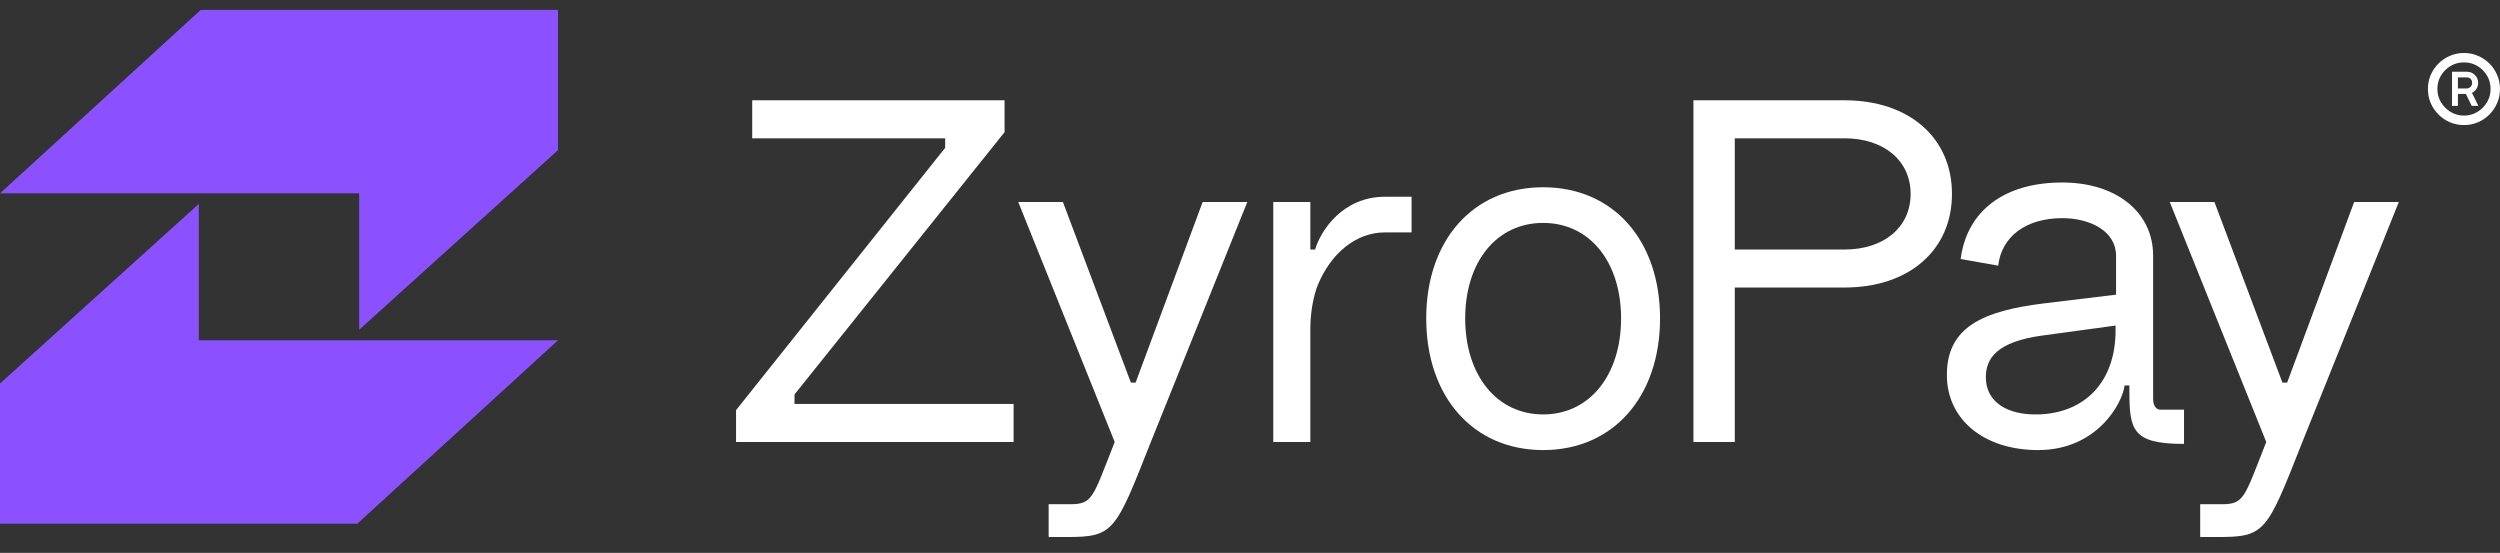
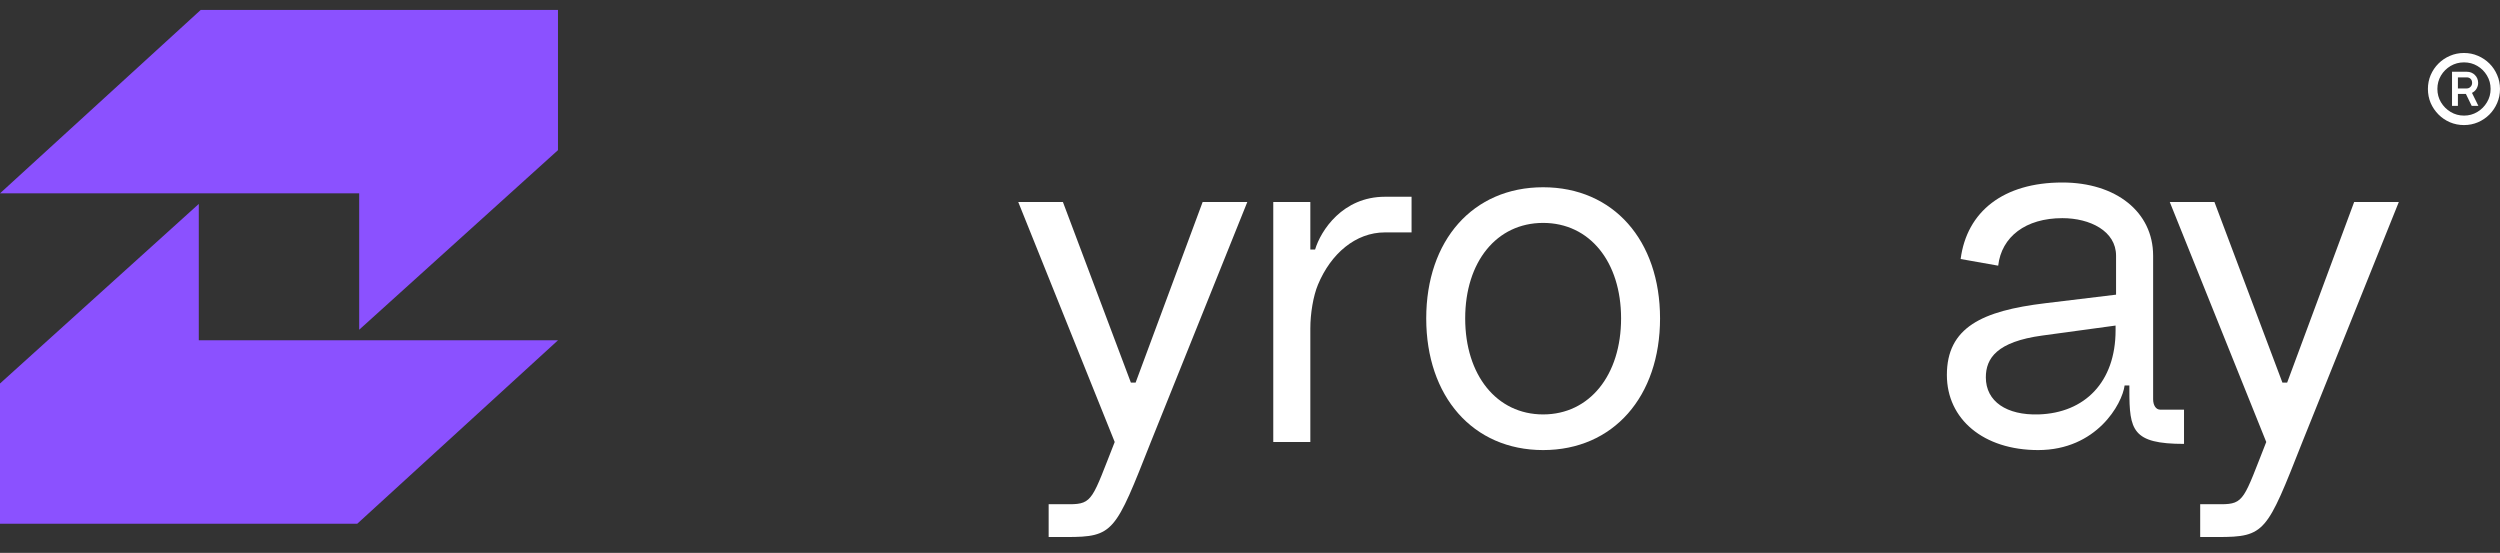
<svg xmlns="http://www.w3.org/2000/svg" width="104" height="23" viewBox="0 0 104 23" fill="none">
  <rect x="0" y="0" width="104" height="23" fill="#333333" stroke="none" />
  <path d="M102.501 5.203C102.295 5.203 102.101 5.164 101.919 5.087C101.737 5.009 101.578 4.901 101.441 4.763C101.303 4.624 101.195 4.464 101.116 4.285C101.04 4.103 101.001 3.908 101.001 3.7C101.001 3.494 101.04 3.301 101.116 3.122C101.195 2.94 101.303 2.78 101.441 2.643C101.578 2.506 101.737 2.399 101.919 2.322C102.101 2.243 102.295 2.204 102.501 2.204C102.709 2.204 102.902 2.243 103.082 2.322C103.264 2.399 103.423 2.506 103.561 2.643C103.698 2.78 103.805 2.94 103.882 3.122C103.961 3.301 104 3.494 104 3.7C104 3.908 103.961 4.103 103.882 4.285C103.805 4.464 103.698 4.624 103.561 4.763C103.423 4.901 103.264 5.009 103.082 5.087C102.902 5.164 102.709 5.203 102.501 5.203ZM102.504 4.809C102.706 4.809 102.89 4.758 103.058 4.657C103.226 4.556 103.359 4.422 103.458 4.254C103.559 4.087 103.609 3.902 103.609 3.7C103.609 3.496 103.559 3.311 103.458 3.143C103.359 2.975 103.226 2.842 103.058 2.743C102.89 2.644 102.706 2.595 102.504 2.595C102.3 2.595 102.114 2.644 101.946 2.743C101.779 2.842 101.645 2.975 101.544 3.143C101.445 3.311 101.395 3.496 101.395 3.7C101.395 3.902 101.445 4.087 101.544 4.254C101.645 4.422 101.779 4.556 101.946 4.657C102.114 4.758 102.3 4.809 102.504 4.809ZM102.004 4.403V2.985H102.616C102.753 2.985 102.866 3.03 102.955 3.119C103.044 3.206 103.089 3.316 103.091 3.449C103.091 3.532 103.069 3.611 103.025 3.688C102.982 3.763 102.919 3.821 102.834 3.864L103.1 4.403H102.822L102.582 3.909H102.249V4.403H102.004ZM102.249 3.679H102.619C102.679 3.679 102.731 3.657 102.773 3.612C102.818 3.568 102.84 3.513 102.84 3.449C102.84 3.376 102.819 3.32 102.776 3.279C102.734 3.239 102.681 3.219 102.619 3.219H102.249V3.679Z" fill="white" />
  <path d="M23.212 0.413H8.35L0 8.043H14.942V13.717L23.212 6.246V0.413Z" fill="#8B51FF" />
  <path d="M5.53131e-05 21.787L14.862 21.787L23.212 14.156L8.27 14.156V8.483L5.53131e-05 15.954V21.787Z" fill="#8B51FF" />
  <path d="M97.933 8.403H99.791L95.778 18.387C94.296 22.143 94.236 22.34 92.259 22.34H91.528V20.976H92.398C93.366 20.976 93.347 20.739 94.276 18.387L90.262 8.403H92.121L94.948 15.915H95.146L97.933 8.403Z" fill="white" />
  <path d="M81.563 10.775C81.82 8.798 83.343 7.592 85.794 7.592C88.028 7.592 89.57 8.818 89.57 10.637V16.607C89.57 16.864 89.689 17.042 89.867 17.042H90.855V18.466C88.7 18.466 88.582 17.892 88.582 16.232V16.034H88.384C88.285 16.805 87.217 18.723 84.786 18.723C82.512 18.723 80.99 17.438 80.99 15.599C80.99 13.622 82.453 12.93 85.082 12.614L88.028 12.258V10.637C88.028 9.609 86.941 9.075 85.794 9.075C84.272 9.075 83.263 9.846 83.125 11.052L81.563 10.775ZM88.008 13.543L84.964 13.958C83.066 14.215 82.611 14.907 82.611 15.698C82.611 16.706 83.481 17.279 84.805 17.24C86.723 17.181 88.008 15.896 88.008 13.741V13.543Z" fill="white" />
-   <path d="M76.734 4.172C79.422 4.172 81.202 5.734 81.202 8.067C81.202 10.399 79.422 11.961 76.734 11.961H72.167V18.387H70.447V4.172H76.734ZM76.734 10.38C78.375 10.38 79.482 9.45 79.482 8.067C79.482 6.683 78.375 5.754 76.734 5.754H72.167V10.38H76.734Z" fill="white" />
  <path d="M59.331 13.246C59.331 10.004 61.268 7.79 64.194 7.79C67.12 7.79 69.058 10.004 69.058 13.246C69.058 16.489 67.12 18.723 64.194 18.723C61.268 18.723 59.331 16.489 59.331 13.246ZM60.952 13.246C60.952 15.599 62.257 17.24 64.194 17.24C66.132 17.24 67.437 15.599 67.437 13.246C67.437 10.894 66.132 9.273 64.194 9.273C62.257 9.273 60.952 10.894 60.952 13.246Z" fill="white" />
  <path d="M57.614 8.185H58.721V9.668H57.614C56.389 9.668 55.361 10.558 54.827 11.843C54.629 12.317 54.51 13.049 54.51 13.662V18.387H52.968V8.403H54.51V10.38H54.708C54.945 9.589 55.855 8.185 57.614 8.185Z" fill="white" />
  <path d="M50.03 8.403H51.888L47.875 18.387C46.392 22.143 46.333 22.34 44.356 22.34H43.624V20.976H44.494C45.463 20.976 45.443 20.739 46.372 18.387L42.359 8.403H44.217L47.044 15.915H47.242L50.03 8.403Z" fill="white" />
-   <path d="M33.051 16.805H42.166V18.387H30.62V17.062L39.319 6.149V5.754H31.292V4.172H41.79V5.497L33.051 16.41V16.805Z" fill="white" />
</svg>